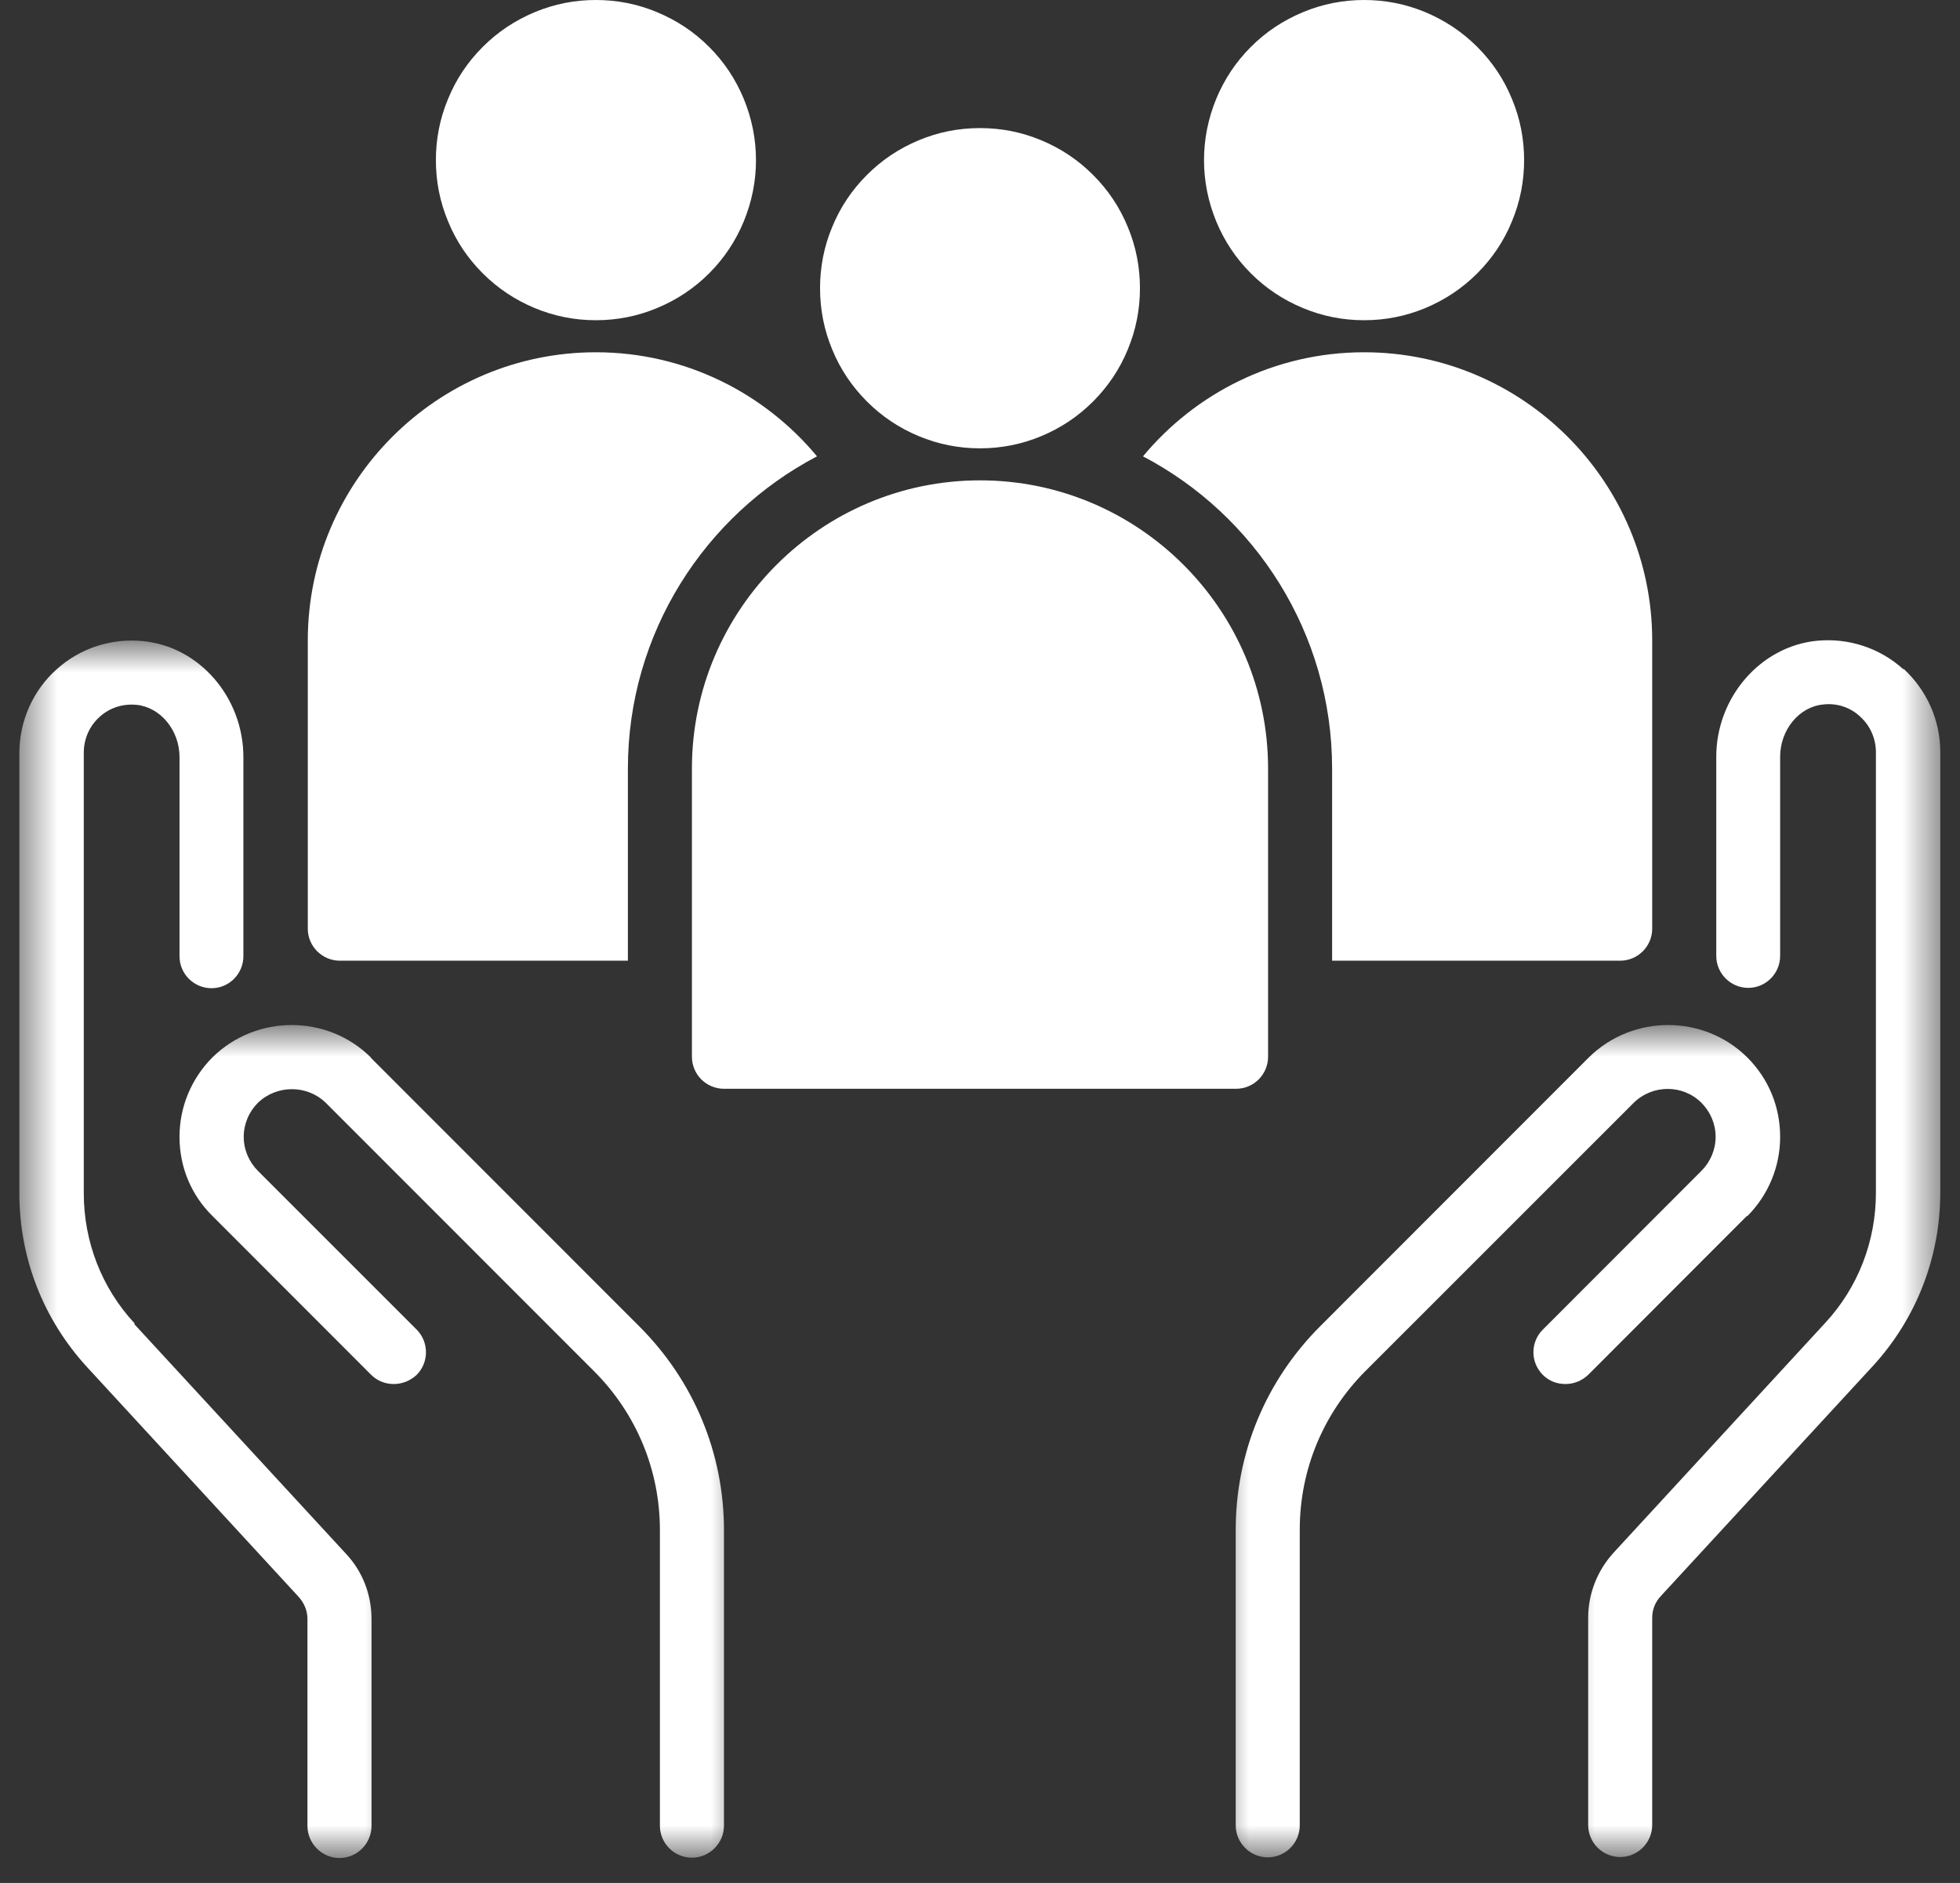
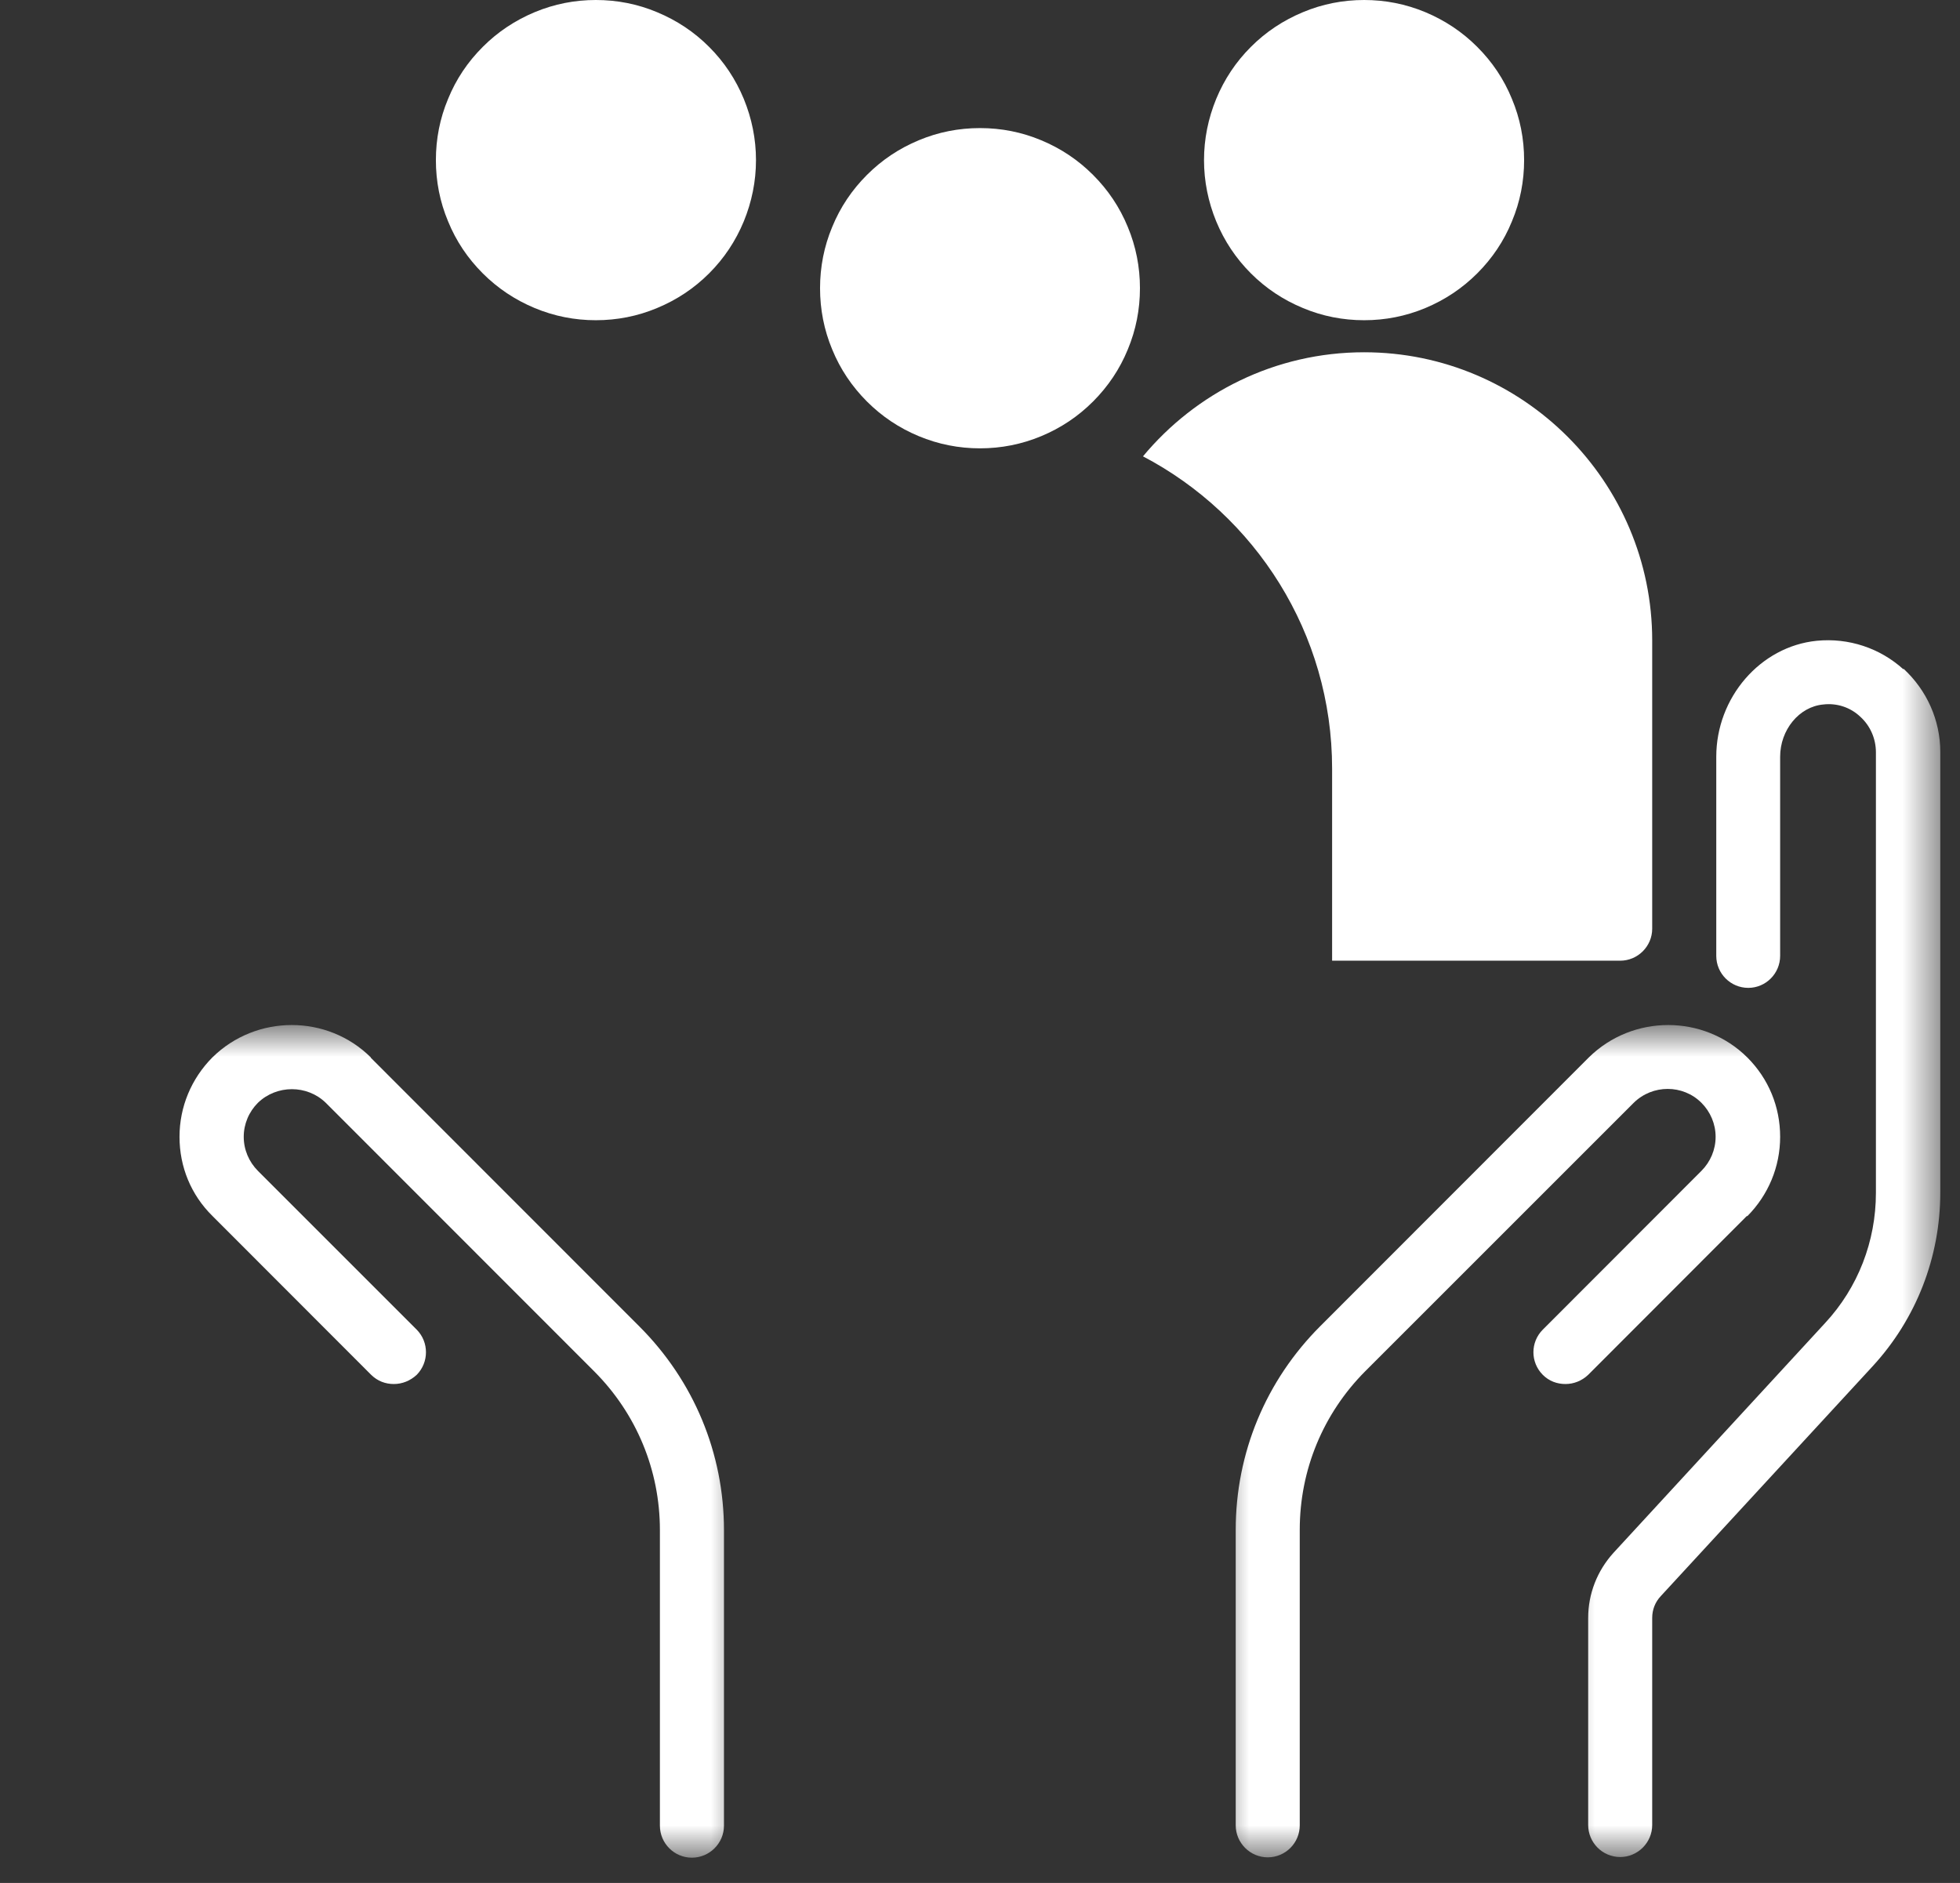
<svg xmlns="http://www.w3.org/2000/svg" width="51" height="49" viewBox="0 0 51 49" fill="none">
  <rect x="0" y="0" width="51" height="49" fill="#333333" stroke="none" />
-   <path d="M32.996 27.5V20C32.996 15.868 29.632 12.5 25.5 12.5C21.368 12.5 18.004 15.868 18.004 20V27.5C18.004 27.96 18.378 28.333 18.838 28.333H32.162C32.622 28.333 32.996 27.96 32.996 27.5Z" fill="white" />
  <path d="M34.662 20V25H42.158C42.614 25 42.991 24.627 42.991 24.167V16.667C42.991 12.535 39.628 9.167 35.496 9.167C33.178 9.167 31.112 10.226 29.741 11.875C32.661 13.407 34.662 16.476 34.662 20Z" fill="white" />
-   <path d="M8.842 25H16.338V20C16.338 16.476 18.338 13.407 21.259 11.875C19.888 10.226 17.822 9.167 15.504 9.167C11.372 9.167 8.009 12.535 8.009 16.667V24.167C8.009 24.627 8.386 25 8.842 25Z" fill="white" />
  <path d="M29.662 7.5C29.662 8.051 29.558 8.585 29.346 9.093C29.137 9.605 28.833 10.056 28.443 10.447C28.052 10.838 27.605 11.137 27.093 11.35C26.585 11.562 26.051 11.667 25.5 11.667C24.949 11.667 24.415 11.562 23.907 11.35C23.395 11.137 22.948 10.838 22.557 10.447C22.167 10.056 21.863 9.605 21.654 9.093C21.442 8.585 21.338 8.051 21.338 7.5C21.338 6.949 21.442 6.415 21.654 5.907C21.863 5.395 22.167 4.943 22.557 4.553C22.948 4.162 23.395 3.863 23.907 3.65C24.415 3.437 24.949 3.333 25.5 3.333C26.051 3.333 26.585 3.437 27.093 3.65C27.605 3.863 28.052 4.162 28.443 4.553C28.833 4.943 29.137 5.395 29.346 5.907C29.558 6.415 29.662 6.949 29.662 7.5Z" fill="white" />
  <path d="M39.658 4.167C39.658 4.718 39.554 5.252 39.341 5.76C39.133 6.272 38.829 6.723 38.438 7.114C38.048 7.504 37.596 7.804 37.089 8.016C36.576 8.229 36.047 8.333 35.496 8.333C34.944 8.333 34.411 8.229 33.903 8.016C33.391 7.804 32.939 7.504 32.549 7.114C32.158 6.723 31.858 6.272 31.646 5.76C31.438 5.252 31.329 4.718 31.329 4.167C31.329 3.615 31.438 3.082 31.646 2.574C31.858 2.062 32.158 1.61 32.549 1.22C32.939 0.829 33.391 0.53 33.903 0.317C34.411 0.104 34.944 0 35.496 0C36.047 0 36.576 0.104 37.089 0.317C37.596 0.53 38.048 0.829 38.438 1.22C38.829 1.61 39.133 2.062 39.341 2.574C39.554 3.082 39.658 3.615 39.658 4.167Z" fill="white" />
  <path d="M19.671 4.167C19.671 4.718 19.562 5.252 19.354 5.76C19.142 6.272 18.842 6.723 18.451 7.114C18.061 7.504 17.609 7.804 17.097 8.016C16.589 8.229 16.056 8.333 15.504 8.333C14.953 8.333 14.424 8.229 13.912 8.016C13.404 7.804 12.952 7.504 12.562 7.114C12.171 6.723 11.867 6.272 11.659 5.76C11.446 5.252 11.342 4.718 11.342 4.167C11.342 3.615 11.446 3.082 11.659 2.574C11.867 2.062 12.171 1.61 12.562 1.22C12.952 0.829 13.404 0.53 13.912 0.317C14.424 0.104 14.953 0 15.504 0C16.056 0 16.589 0.104 17.097 0.317C17.609 0.53 18.061 0.829 18.451 1.22C18.842 1.61 19.142 2.062 19.354 2.574C19.562 3.082 19.671 3.615 19.671 4.167Z" fill="white" />
  <mask id="mask0_3795_209" style="mask-type:luminance" maskUnits="userSpaceOnUse" x="0" y="16" width="11" height="33">
    <path d="M0.5 16.667H10.5V48.333H0.5V16.667Z" fill="white" />
  </mask>
  <g mask="url(#mask0_3795_209)">
-     <path d="M3.504 34.44C2.644 33.516 2.18 32.309 2.18 31.05V19.584C2.18 19.232 2.327 18.893 2.588 18.659C2.852 18.416 3.195 18.308 3.556 18.342C4.176 18.407 4.671 19.002 4.671 19.701V24.883C4.671 25.343 5.044 25.716 5.504 25.716C5.96 25.716 6.333 25.343 6.333 24.883V19.701C6.333 18.151 5.188 16.823 3.721 16.684C2.896 16.602 2.08 16.866 1.464 17.426C0.856 17.973 0.504 18.767 0.504 19.592V31.059C0.504 32.743 1.129 34.34 2.271 35.582L7.774 41.558C7.918 41.719 8 41.919 8 42.127V47.517C8 47.973 8.378 48.351 8.833 48.351C9.293 48.351 9.667 47.973 9.667 47.517V42.127C9.667 41.493 9.432 40.89 9.003 40.434L3.495 34.458L3.504 34.44Z" fill="white" />
-   </g>
+     </g>
  <mask id="mask1_3795_209" style="mask-type:luminance" maskUnits="userSpaceOnUse" x="3" y="26" width="17" height="23">
    <path d="M3.833 26.667H19.389V48.333H3.833V26.667Z" fill="white" />
  </mask>
  <g mask="url(#mask1_3795_209)">
    <path d="M9.649 27.517C8.517 26.393 6.668 26.393 5.526 27.517C4.979 28.069 4.671 28.802 4.671 29.583C4.671 30.365 4.971 31.094 5.526 31.641L9.658 35.777C9.827 35.942 10.031 36.016 10.248 36.016C10.465 36.016 10.674 35.933 10.843 35.777C11.164 35.451 11.164 34.926 10.843 34.601L6.711 30.469C6.477 30.234 6.342 29.918 6.342 29.583C6.342 29.249 6.477 28.932 6.711 28.698C7.201 28.225 7.991 28.225 8.477 28.698L15.465 35.69C16.563 36.793 17.171 38.26 17.171 39.818V47.509C17.171 47.969 17.544 48.342 18.004 48.342C18.46 48.342 18.838 47.969 18.838 47.509V39.818C18.838 37.817 18.052 35.933 16.637 34.518L9.649 27.526V27.517Z" fill="white" />
  </g>
  <mask id="mask2_3795_209" style="mask-type:luminance" maskUnits="userSpaceOnUse" x="31" y="26" width="17" height="23">
    <path d="M31.611 26.667H47.167V48.333H31.611V26.667Z" fill="white" />
  </mask>
  <g mask="url(#mask2_3795_209)">
    <path d="M45.465 31.649C46.012 31.098 46.32 30.365 46.32 29.583C46.32 28.802 46.021 28.073 45.465 27.517C44.332 26.393 42.483 26.393 41.342 27.517L34.354 34.51C32.939 35.925 32.154 37.808 32.154 39.809V47.5C32.154 47.96 32.531 48.333 32.987 48.333C33.447 48.333 33.82 47.96 33.82 47.5V39.809C33.82 38.251 34.428 36.784 35.526 35.681L42.51 28.698C43 28.216 43.79 28.216 44.272 28.698C44.506 28.932 44.641 29.249 44.641 29.583C44.641 29.918 44.506 30.234 44.272 30.469L40.144 34.601C39.819 34.926 39.819 35.451 40.144 35.777C40.309 35.942 40.517 36.016 40.734 36.016C40.951 36.016 41.16 35.933 41.325 35.777L45.456 31.641L45.465 31.649Z" fill="white" />
  </g>
  <mask id="mask3_3795_209" style="mask-type:luminance" maskUnits="userSpaceOnUse" x="40" y="15" width="11" height="34">
    <path d="M40.5 15.556H50.5V48.333H40.5V15.556Z" fill="white" />
  </mask>
  <g mask="url(#mask3_3795_209)">
    <path d="M49.528 17.418C48.92 16.866 48.104 16.593 47.271 16.675C45.804 16.823 44.658 18.151 44.658 19.692V24.874C44.658 25.334 45.031 25.707 45.491 25.707C45.947 25.707 46.32 25.334 46.32 24.874V19.692C46.32 18.993 46.815 18.39 47.44 18.333C47.796 18.29 48.148 18.407 48.404 18.65C48.664 18.884 48.812 19.223 48.812 19.575V31.042C48.812 32.3 48.347 33.507 47.488 34.431L41.984 40.408C41.559 40.877 41.325 41.476 41.325 42.101V47.491C41.325 47.951 41.698 48.325 42.158 48.325C42.614 48.325 42.991 47.951 42.991 47.491V42.101C42.991 41.892 43.065 41.693 43.217 41.532L48.721 35.56C49.862 34.323 50.487 32.717 50.487 31.033V19.566C50.487 18.741 50.136 17.96 49.528 17.4V17.418Z" fill="white" />
  </g>
</svg>